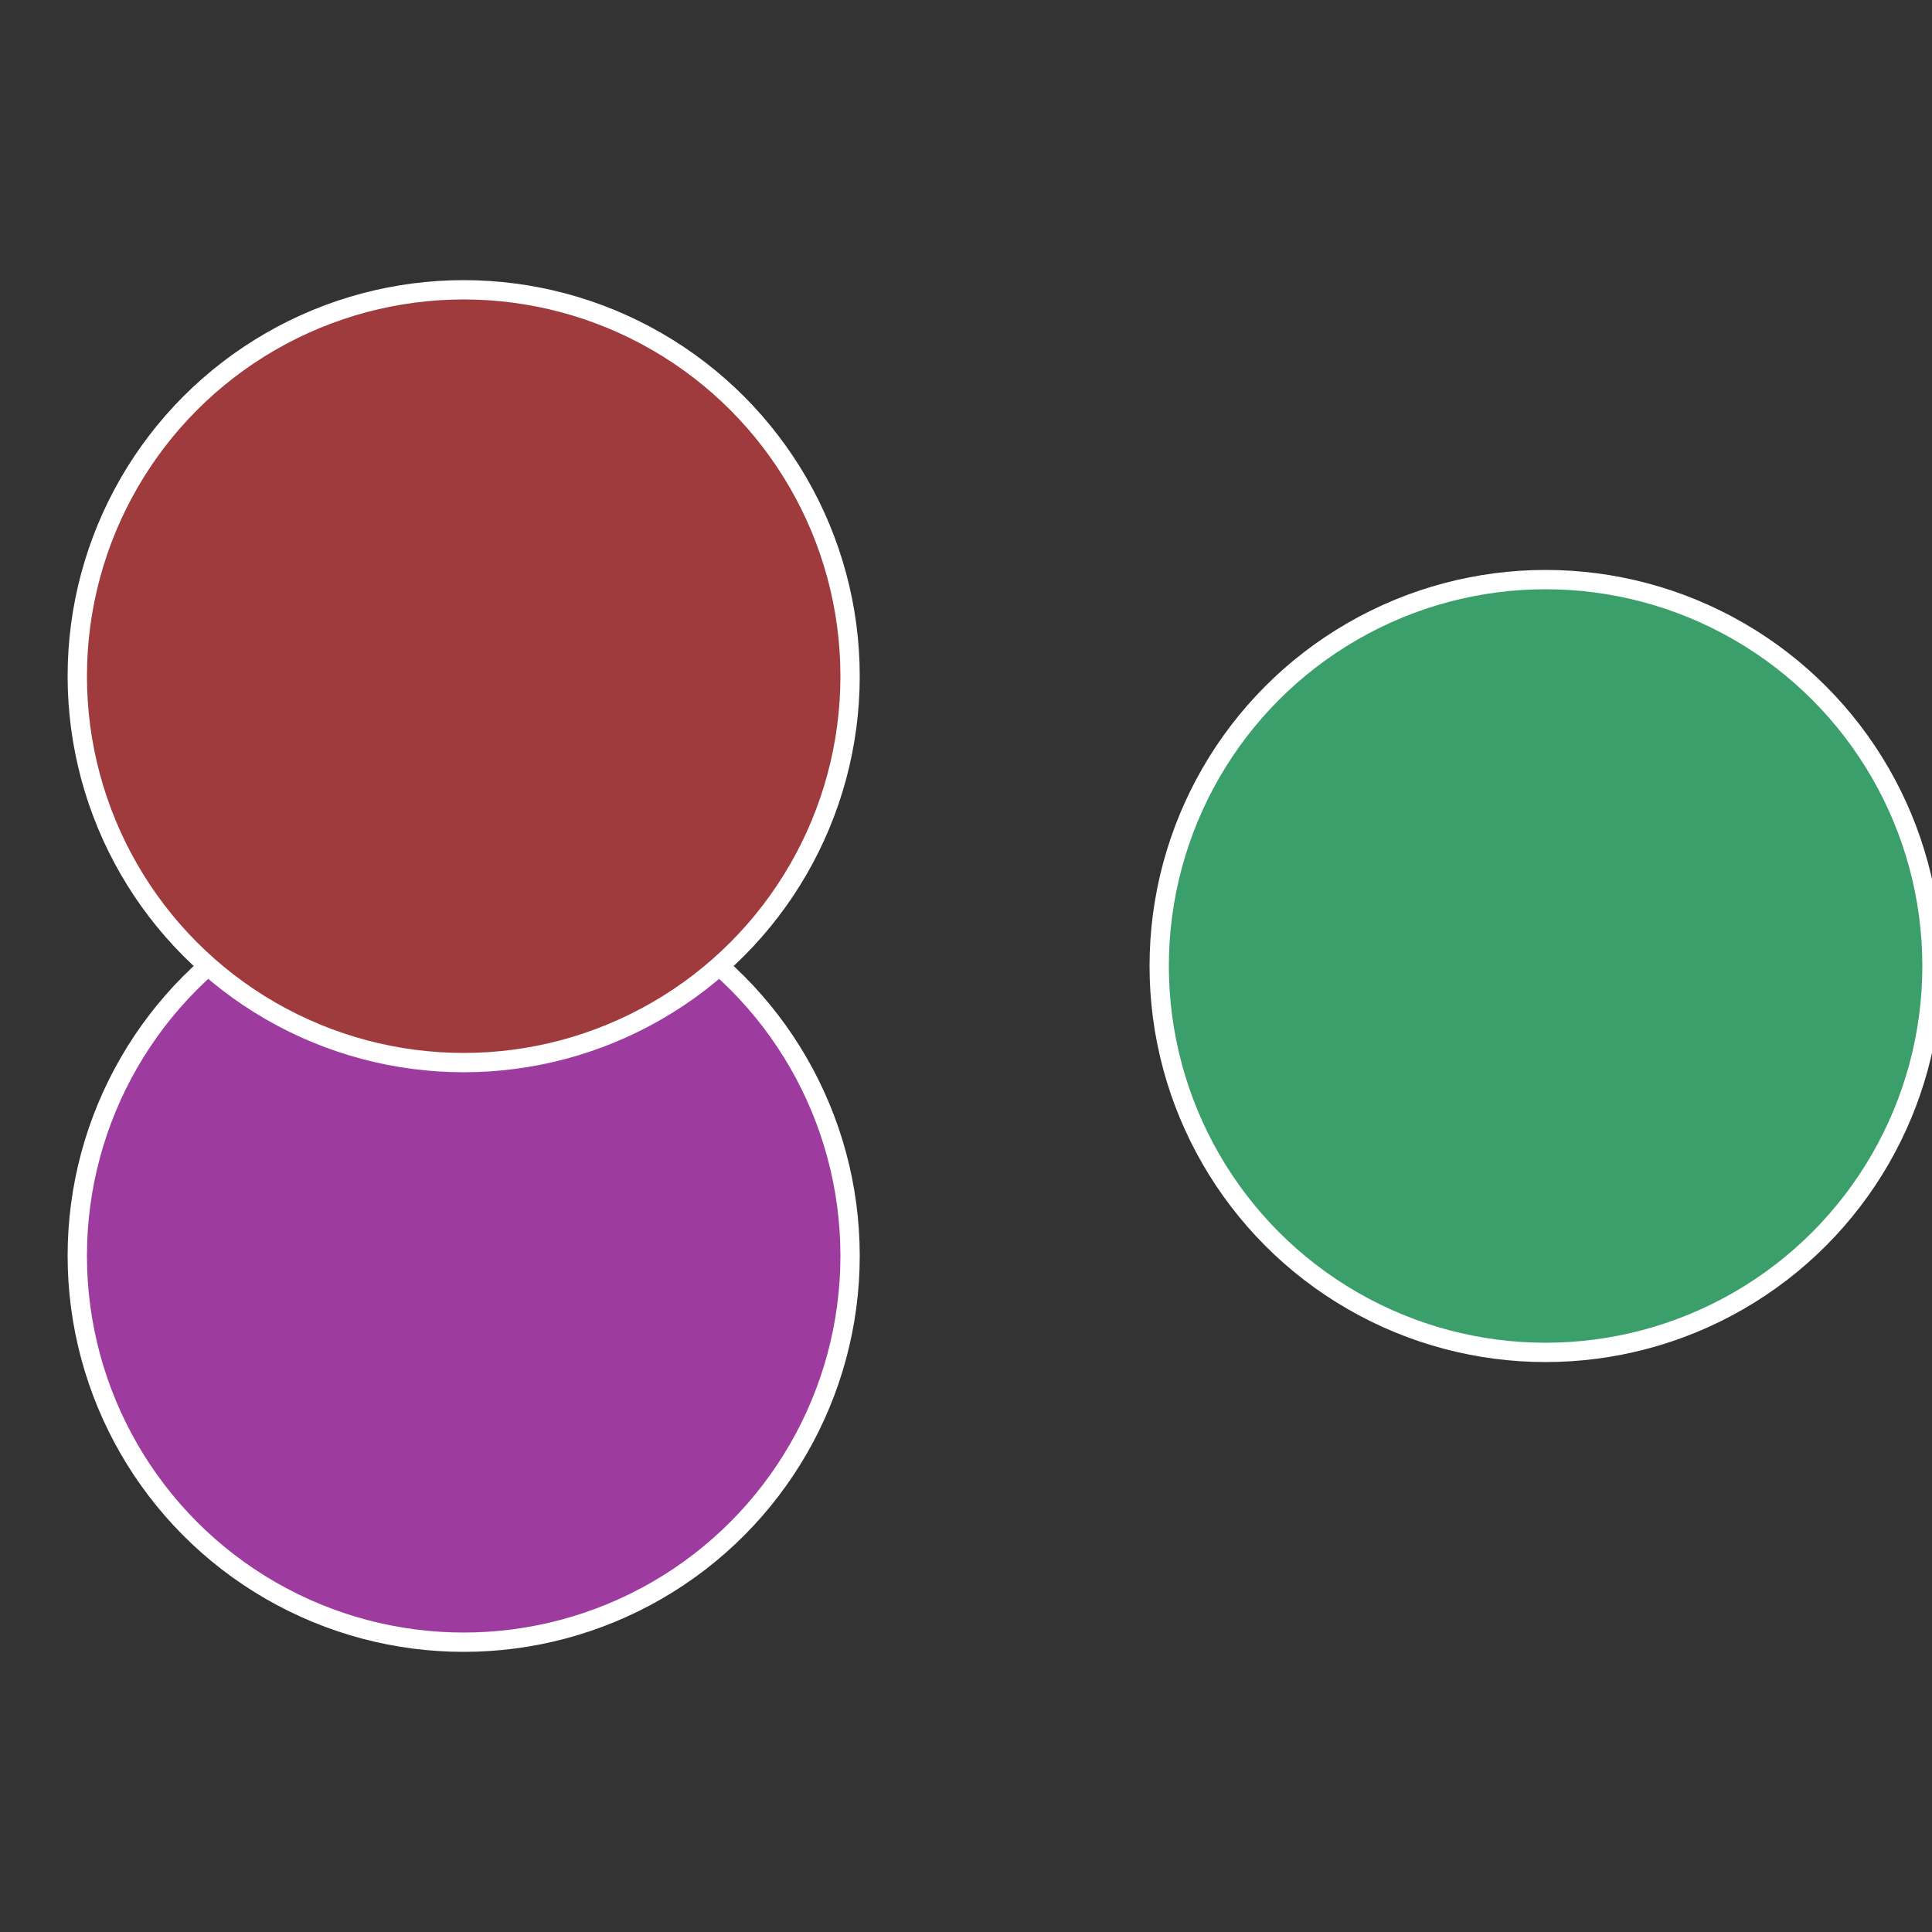
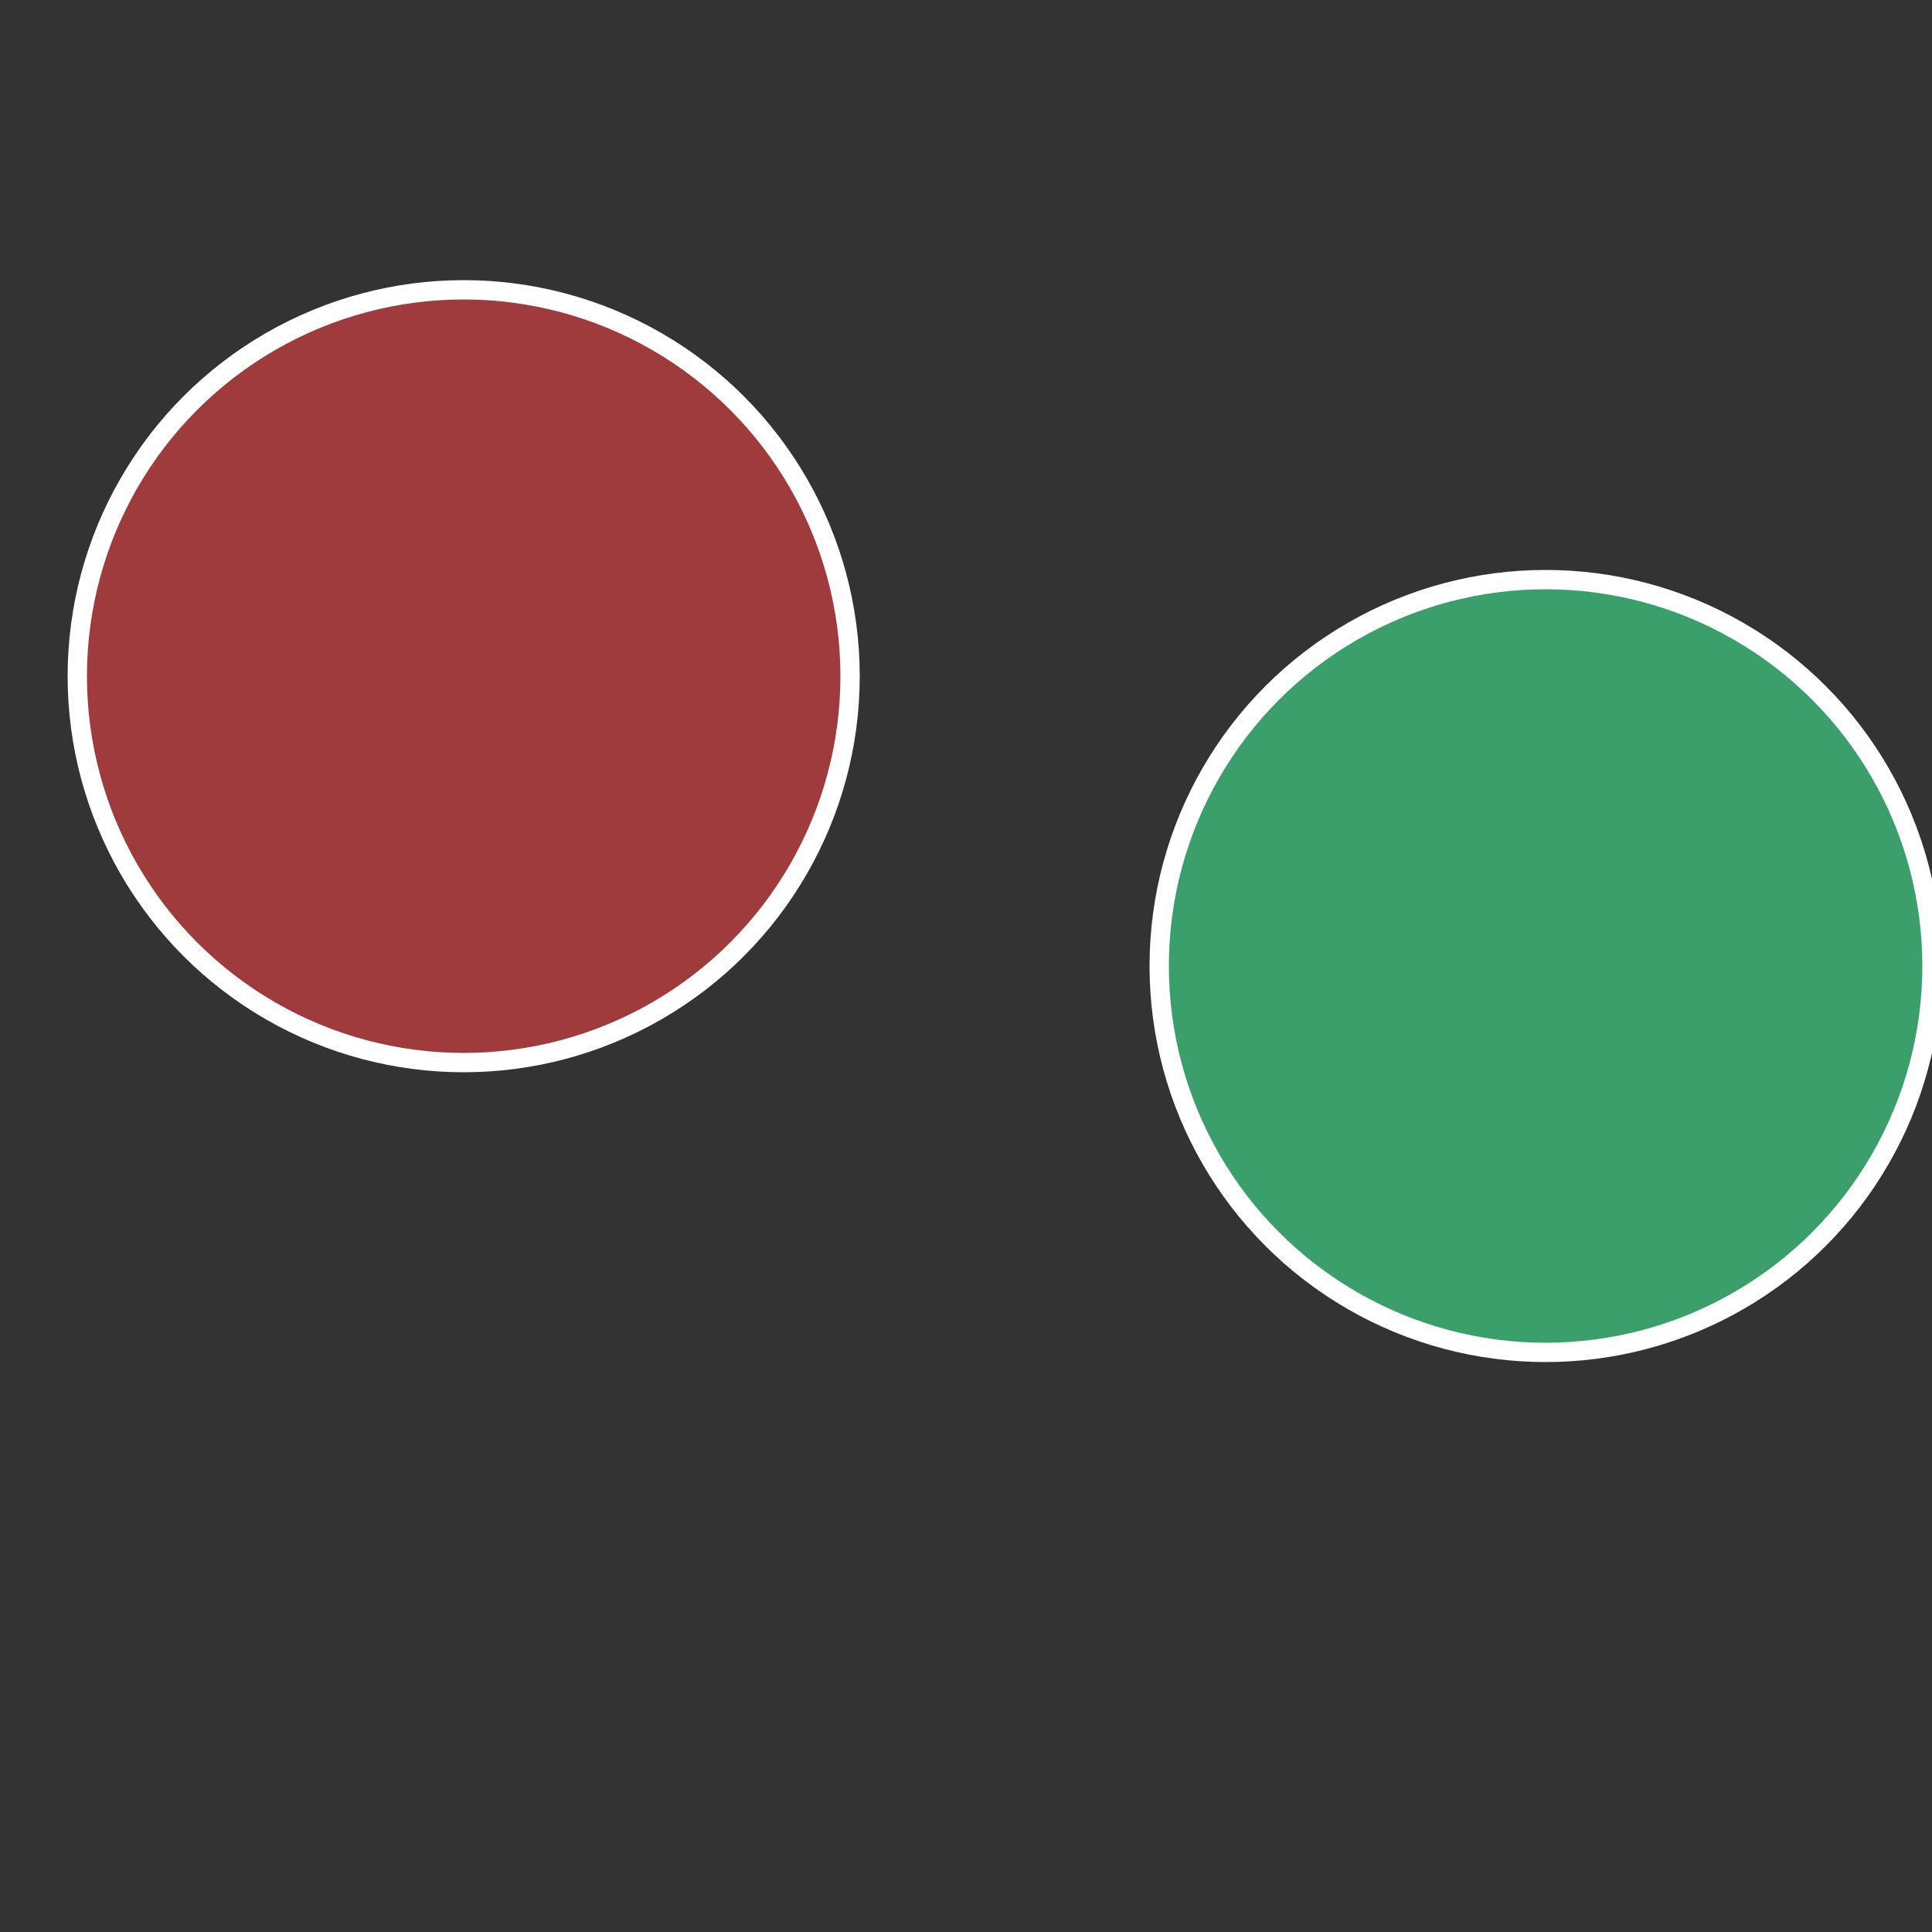
<svg xmlns="http://www.w3.org/2000/svg" width="500" height="500" viewBox="-1 -1 2 2">
  <rect x="-1" y="-1" width="2" height="2" fill="#333333" stroke="none" />
  <circle cx="0.6" cy="0" r="0.4" fill="#3b9f6c" stroke="#fff" stroke-width="1%" />
-   <circle cx="-0.52" cy="0.3" r="0.4" fill="#9d3b9f" stroke="#fff" stroke-width="1%" />
  <circle cx="-0.52" cy="-0.3" r="0.4" fill="#9f3b3d" stroke="#fff" stroke-width="1%" />
</svg>